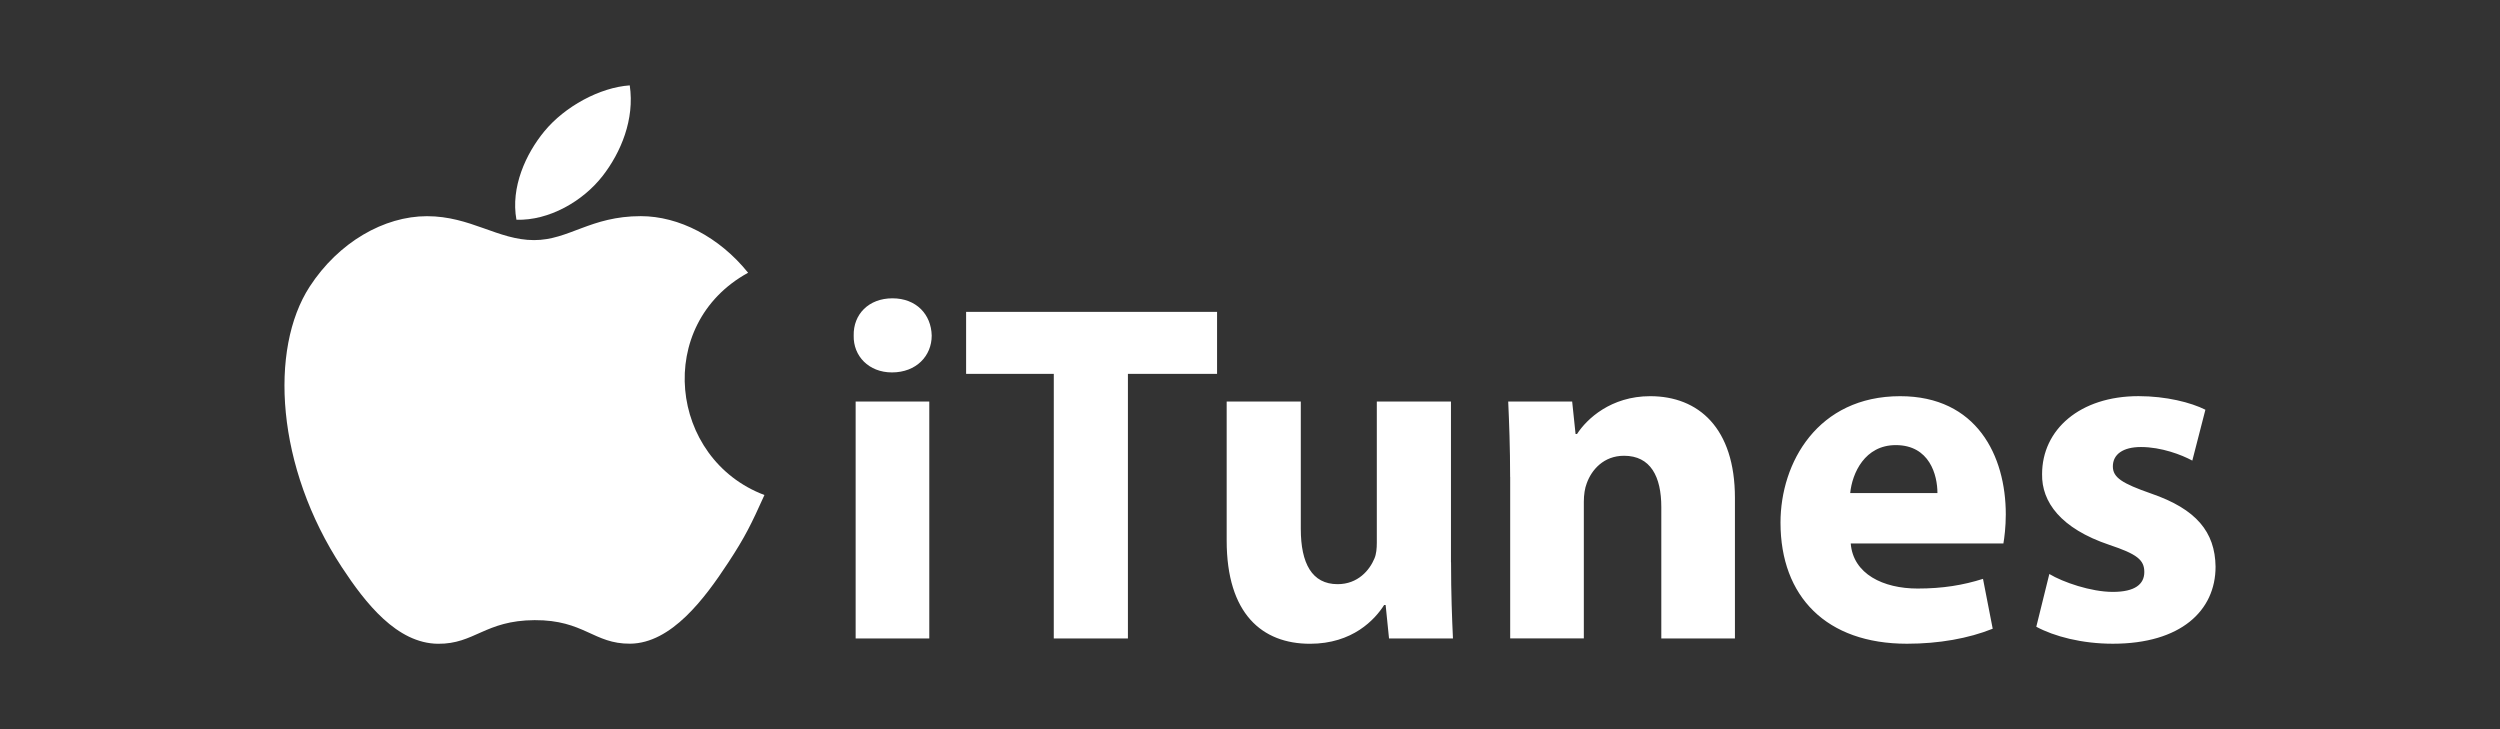
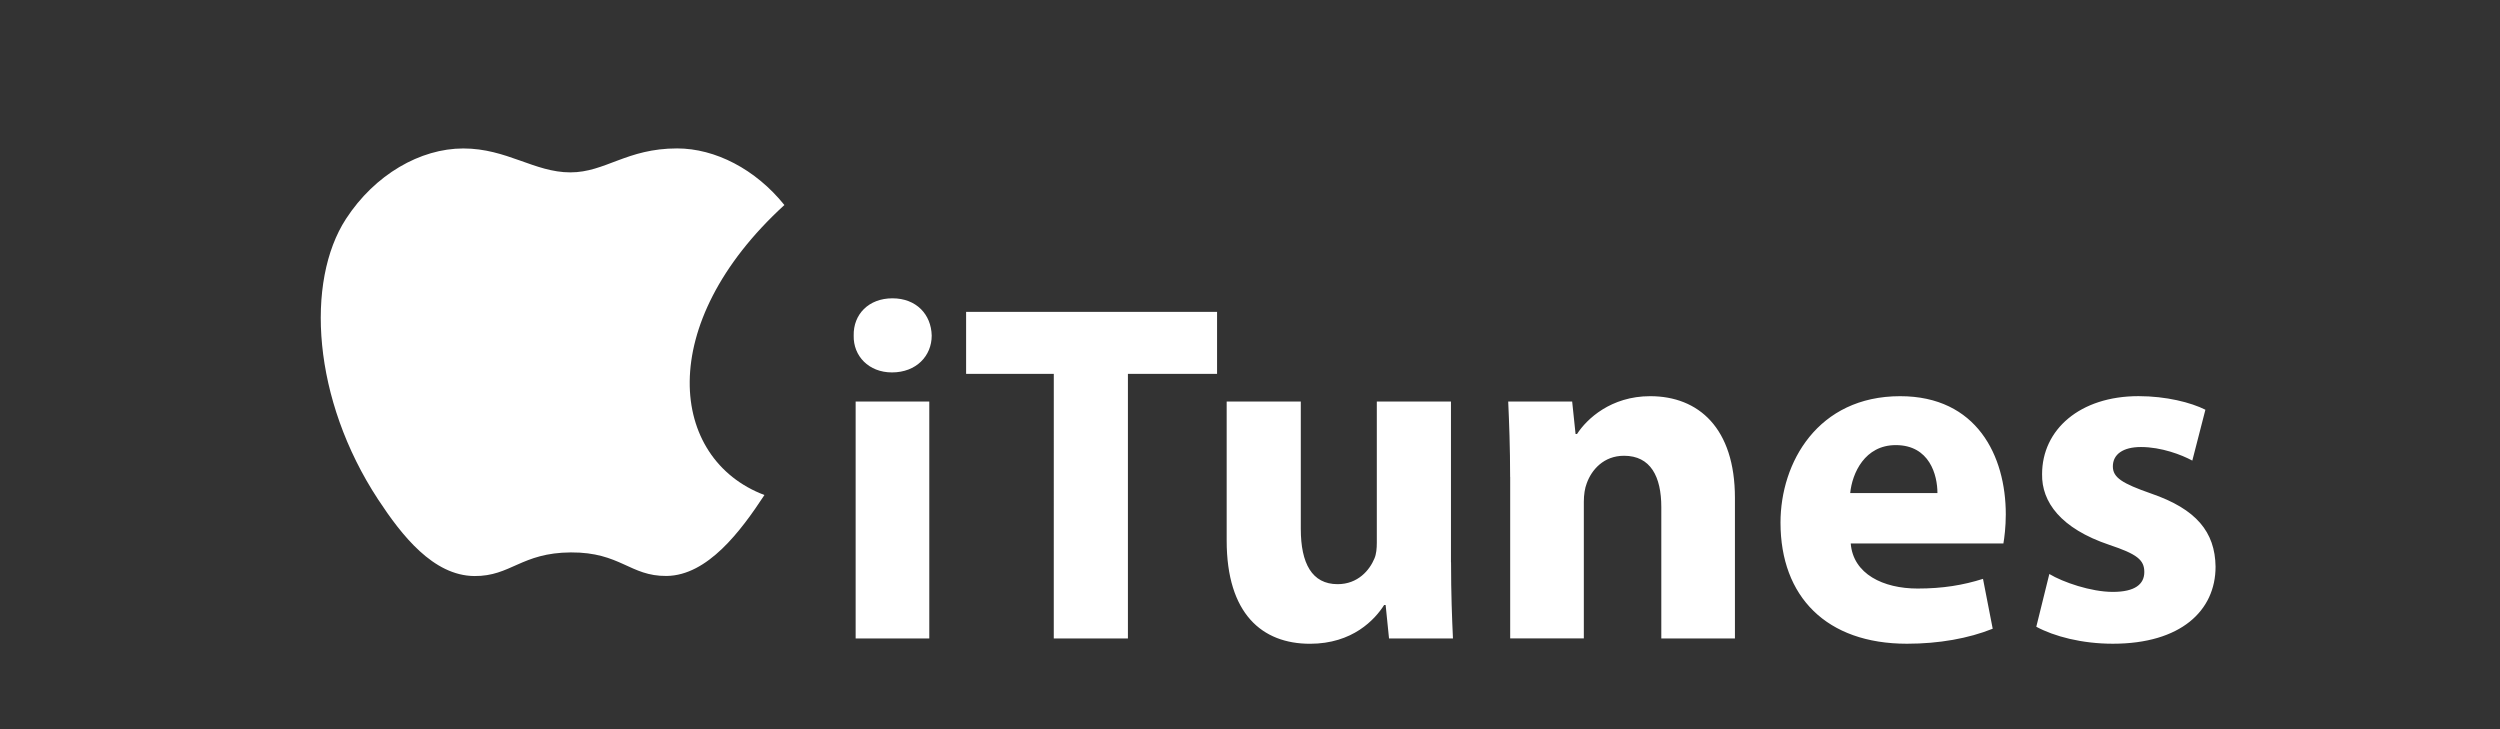
<svg xmlns="http://www.w3.org/2000/svg" version="1.1" id="Layer_1" x="0px" y="0px" viewBox="0 0 120 35" style="enable-background:new 0 0 120 35;" xml:space="preserve">
  <rect x="0" y="0" width="120" height="35" fill="#333333" stroke="none" />
  <style type="text/css">
	.st0{fill:#FFFFFF;}
</style>
  <g>
    <g>
-       <path class="st0" d="M36.693,23.761c-0.629,1.396-0.931,2.018-1.742,3.251c-1.131,1.723-2.725,3.865-4.701,3.885    c-1.756,0.016-2.208-1.142-4.59-1.13c-2.382,0.013-2.879,1.15-4.634,1.134c-1.976-0.018-3.487-1.954-4.618-3.675    c-3.162-4.815-3.493-10.464-1.544-13.467c1.386-2.133,3.573-3.382,5.63-3.382c2.094,0,3.411,1.148,5.141,1.148    c1.68,0,2.702-1.15,5.124-1.15c1.829,0,3.768,0.998,5.15,2.717C31.383,15.572,32.119,22.033,36.693,23.761L36.693,23.761z" />
-       <path class="st0" d="M28.923,8.449c0.879-1.129,1.547-2.722,1.305-4.351c-1.437,0.099-3.118,1.013-4.099,2.205    c-0.89,1.081-1.625,2.685-1.34,4.245C26.359,10.595,27.982,9.658,28.923,8.449z" />
+       <path class="st0" d="M36.693,23.761c-1.131,1.723-2.725,3.865-4.701,3.885    c-1.756,0.016-2.208-1.142-4.59-1.13c-2.382,0.013-2.879,1.15-4.634,1.134c-1.976-0.018-3.487-1.954-4.618-3.675    c-3.162-4.815-3.493-10.464-1.544-13.467c1.386-2.133,3.573-3.382,5.63-3.382c2.094,0,3.411,1.148,5.141,1.148    c1.68,0,2.702-1.15,5.124-1.15c1.829,0,3.768,0.998,5.15,2.717C31.383,15.572,32.119,22.033,36.693,23.761L36.693,23.761z" />
      <g>
        <path class="st0" d="M44.722,16.109c0,0.978-0.744,1.767-1.908,1.767c-1.117,0-1.86-0.79-1.837-1.767     c-0.023-1.022,0.72-1.79,1.86-1.79S44.699,15.087,44.722,16.109z M41.071,30.645V19.272h3.535v11.373H41.071z M50.582,17.947     h-4.209V14.97h12.046v2.977H54.14v12.698h-3.559L50.582,17.947z M69.65,26.994c0,1.488,0.047,2.697,0.092,3.651h-3.069     l-0.163-1.605h-0.071c-0.442,0.697-1.512,1.861-3.559,1.861c-2.303,0-4-1.443-4-4.955v-6.673h3.558v6.116     c0,1.651,0.535,2.651,1.767,2.651c0.978,0,1.535-0.674,1.767-1.232c0.092-0.209,0.115-0.488,0.115-0.767v-6.768h3.559v7.72     L69.65,26.994L69.65,26.994z M72.486,22.9c0-1.42-0.047-2.629-0.092-3.627h3.07l0.163,1.558h0.071     c0.465-0.72,1.626-1.814,3.511-1.814c2.326,0,4.068,1.535,4.068,4.883v6.745h-3.534v-6.303c0-1.464-0.512-2.465-1.79-2.465     c-0.978,0-1.558,0.675-1.79,1.324c-0.092,0.233-0.139,0.558-0.139,0.884v6.558h-3.535V22.9L72.486,22.9L72.486,22.9z      M88.835,26.087c0.116,1.465,1.558,2.163,3.21,2.163c1.209,0,2.186-0.163,3.139-0.465l0.466,2.394     c-1.162,0.466-2.581,0.72-4.117,0.72c-3.861,0-6.069-2.255-6.069-5.814c0-2.884,1.79-6.068,5.744-6.068     c3.675,0,5.07,2.859,5.07,5.674c0,0.605-0.07,1.14-0.115,1.395L88.835,26.087L88.835,26.087z M92.997,23.667     c0-0.859-0.373-2.302-2-2.302c-1.488,0-2.093,1.348-2.187,2.302H92.997z M98.368,27.552c0.653,0.394,2,0.859,3.047,0.859     c1.07,0,1.512-0.373,1.512-0.954c0-0.581-0.349-0.86-1.675-1.302c-2.349-0.79-3.256-2.069-3.232-3.395     c0-2.139,1.814-3.745,4.629-3.745c1.325,0,2.513,0.303,3.21,0.652l-0.628,2.442c-0.513-0.279-1.488-0.652-2.465-0.652     c-0.859,0-1.349,0.349-1.349,0.93c0,0.535,0.442,0.815,1.837,1.303c2.163,0.744,3.07,1.838,3.093,3.511     c0,2.117-1.674,3.698-4.93,3.698c-1.487,0-2.815-0.35-3.675-0.815L98.368,27.552L98.368,27.552z" />
      </g>
    </g>
  </g>
</svg>